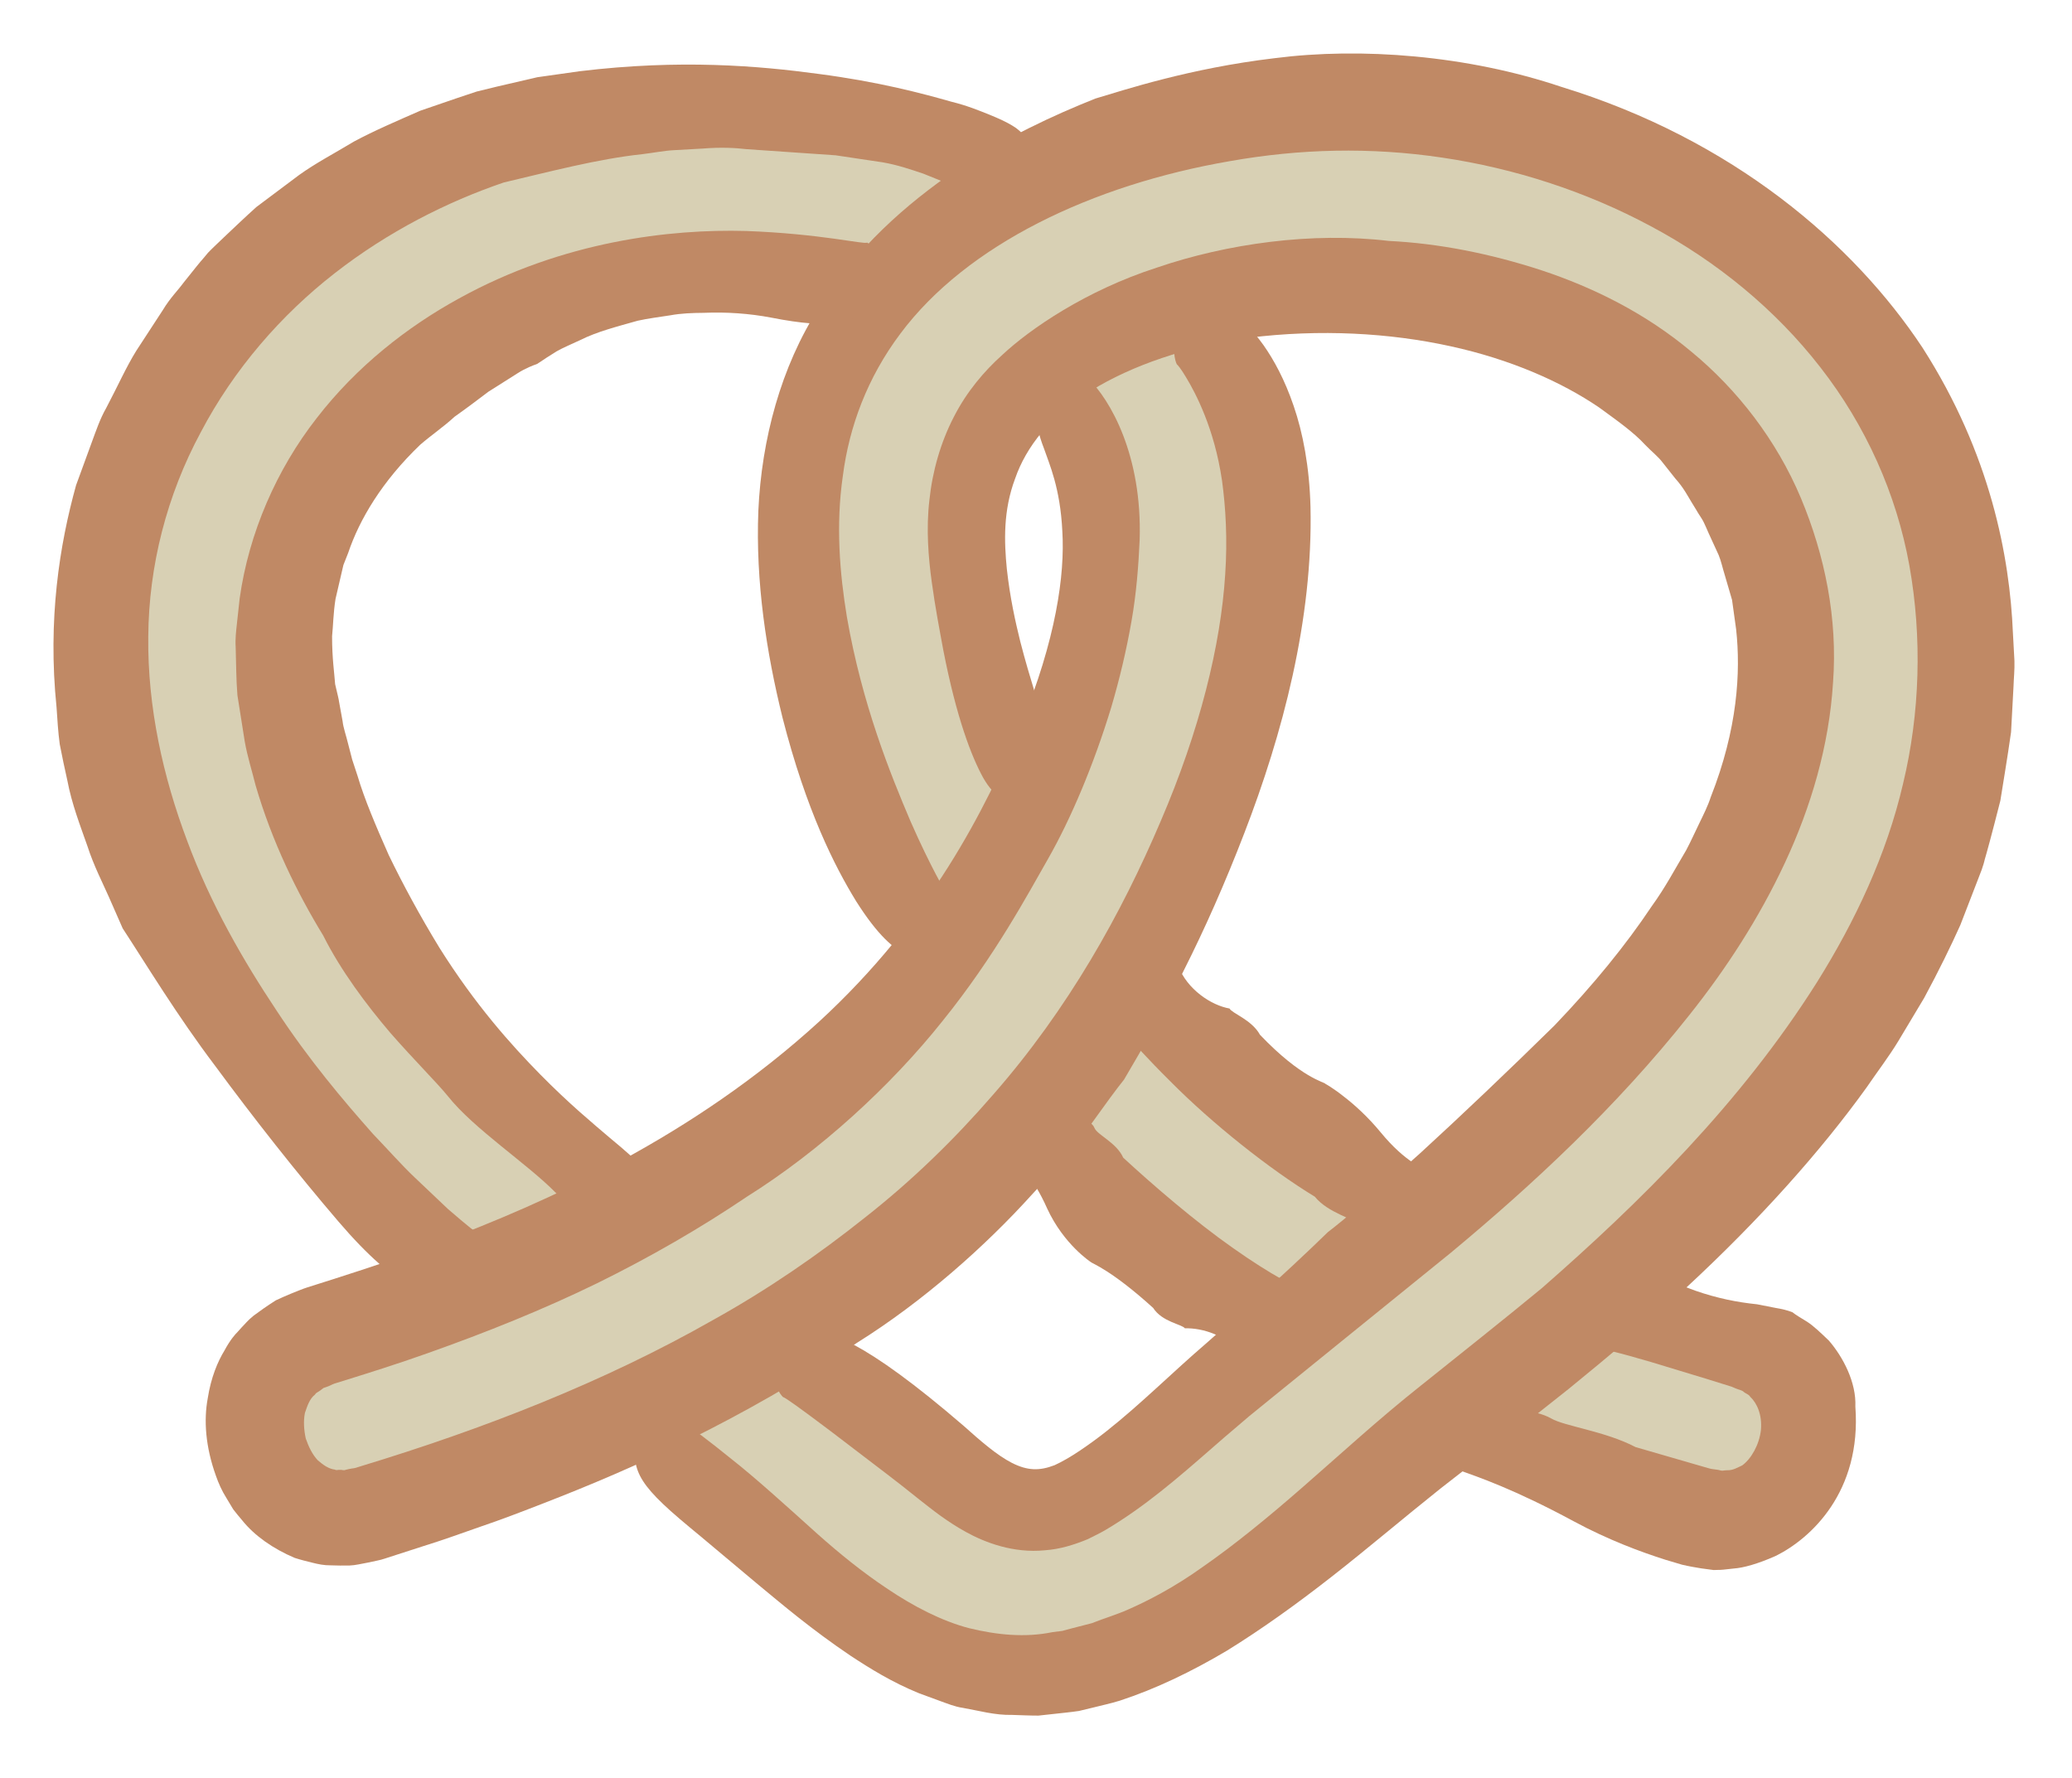
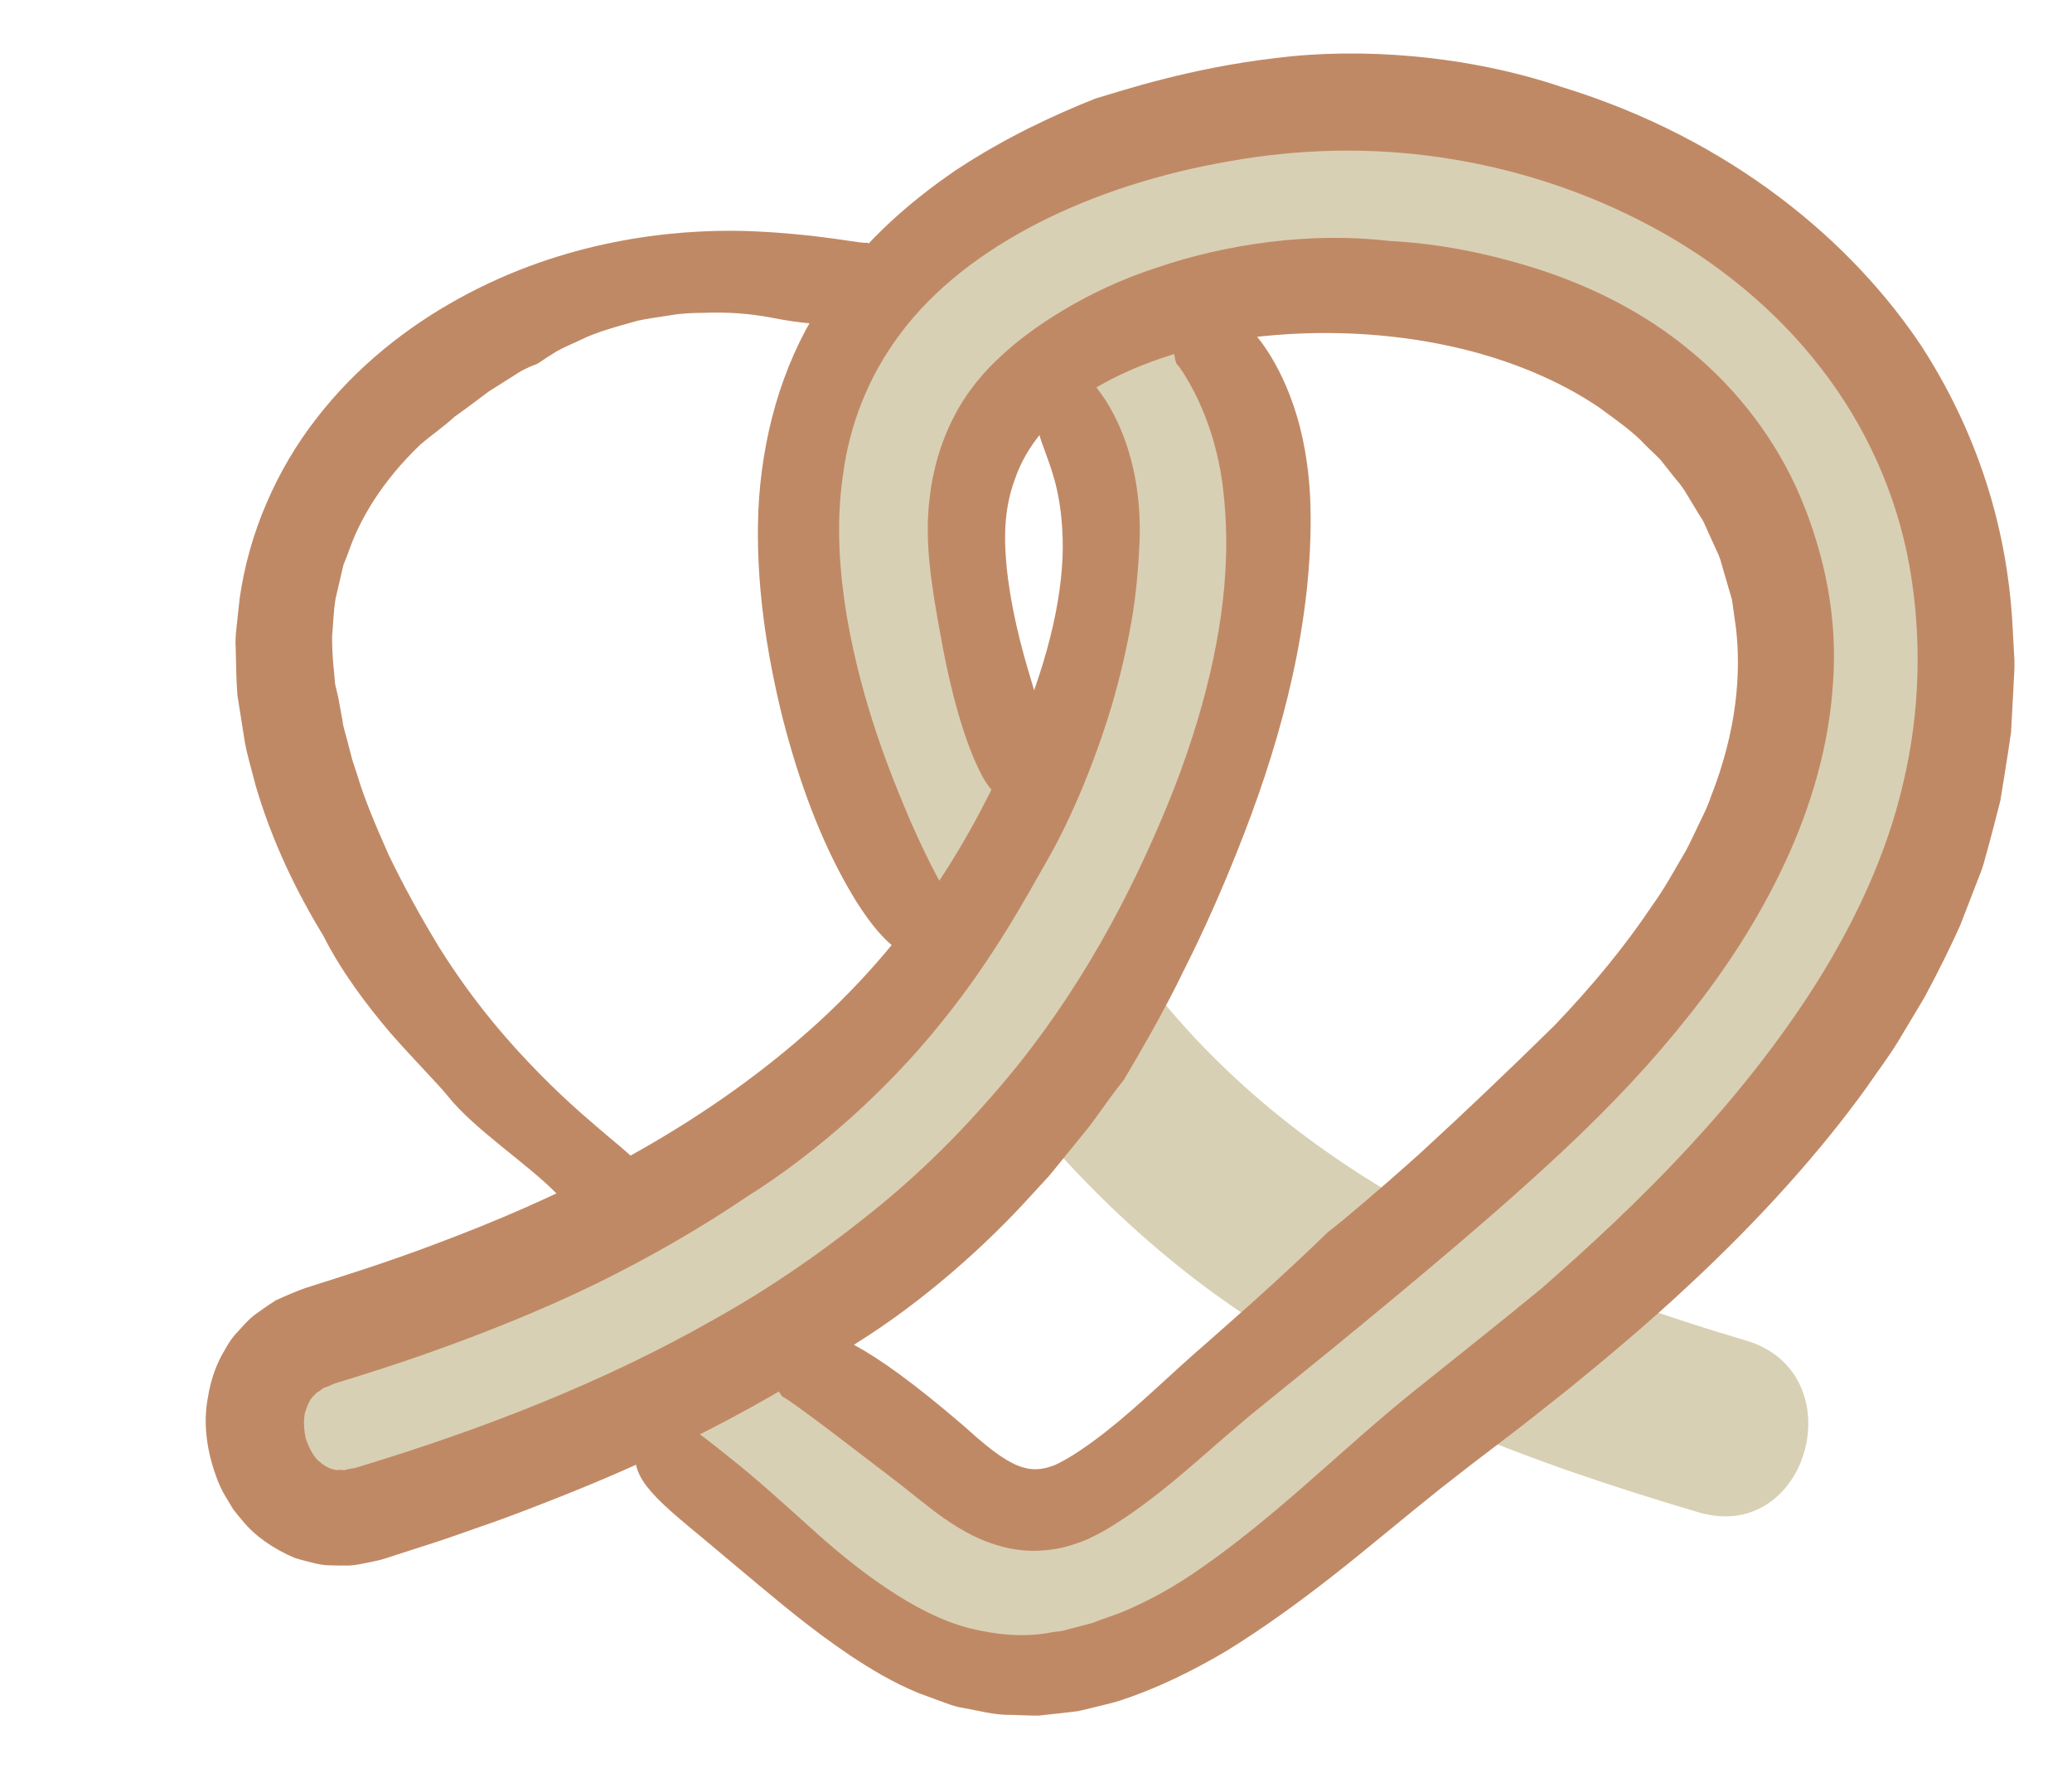
<svg xmlns="http://www.w3.org/2000/svg" width="155" height="133" viewBox="0 0 155 133" fill="none">
  <g filter="url(#filter0_d_5_4522)">
    <path d="M130.6 96.263C138.813 98.69 135.293 111.556 127.053 109.116C120.666 107.223 114.333 105.116 108.226 102.476C112.106 99.397 116.12 96.103 120.026 92.597L120.226 92.823C123.613 94.09 127.08 95.223 130.6 96.263" fill="#D8D0B4" />
    <path d="M85.253 68.716C91.106 76.503 98.426 82.25 106.6 86.703C102.906 89.81 99.12 92.81 95.333 95.796C93.226 94.463 91.16 93.05 89.173 91.516C84.76 88.09 80.786 84.223 77.24 79.983C80.186 76.57 82.88 72.837 85.253 68.716" fill="#D8D0B4" />
-     <path d="M75.466 8.183C76.013 8.423 76.56 8.663 77.093 8.916C72.28 11.197 67.946 14.29 64.746 18.343C61.173 17.463 57.586 17.063 54.586 16.997C35.426 16.637 17.24 30.69 21.706 51.236C24.893 65.89 36.106 77.076 47.746 86.65C43.573 88.97 39.173 90.957 34.573 92.703C33.32 91.597 32.08 90.463 30.866 89.317C13.973 73.276 -0.92 47.37 13.066 24.663C25.773 4.01 54.293 -0.87 75.466 8.183" fill="#D8D0B4" />
    <path d="M85.253 68.716C82.88 72.837 80.186 76.57 77.24 79.983C71.906 86.17 65.72 91.276 58.893 95.53C54.84 98.076 50.56 100.317 46.106 102.317C40.173 104.983 33.933 107.21 27.52 109.117C19.266 111.57 15.773 98.69 23.973 96.263C27.6 95.197 31.133 94.023 34.573 92.703C39.173 90.957 43.573 88.97 47.746 86.65C56.04 82.076 63.373 76.25 69.293 68.57C71.706 65.45 73.88 62.036 75.786 58.263C76.266 57.303 76.773 56.29 77.266 55.223C80.893 47.437 84.36 37.117 81 29.343C80.213 27.517 79.026 25.93 77.546 24.557C79.893 22.45 82.92 20.823 86.386 19.57C87.48 19.17 88.6 18.823 89.746 18.53C92.653 22.21 94.613 26.623 95.266 31.837C96.693 43.45 92.12 55.85 86.786 65.97C86.293 66.903 85.786 67.823 85.253 68.716" fill="#D8D0B4" />
    <path d="M77.546 24.556C73.92 27.837 71.92 32.263 72.466 38.25C72.986 44.01 74.773 49.783 77.266 55.223C76.773 56.29 76.266 57.303 75.786 58.263C73.88 62.036 71.706 65.45 69.293 68.57C67.226 64.996 65.413 61.25 63.88 57.397C59.4 46.17 56.173 32.077 62.866 21.023C63.44 20.09 64.066 19.197 64.746 18.343C67.946 14.29 72.28 11.197 77.093 8.916C83.04 6.09 89.733 4.53 95.88 3.93C119.133 1.65 144.213 15.983 146.706 40.676C148.866 61.983 135.226 78.943 120.026 92.597C116.12 96.103 112.106 99.397 108.226 102.477C108.133 102.543 108.053 102.623 107.96 102.69C97.546 110.97 83.973 126.557 69.426 119.93C63.653 117.303 58.506 112.063 53.56 108.17C51.08 106.21 48.586 104.276 46.106 102.316C50.56 100.316 54.84 98.076 58.893 95.53C62.426 98.303 65.973 101.09 69.493 103.863C72.906 106.557 76.053 109.97 80.72 107.303C84.746 104.996 88.373 101.263 92.026 98.397C93.133 97.53 94.226 96.663 95.333 95.796C99.12 92.81 102.906 89.81 106.6 86.703C106.893 86.463 107.186 86.223 107.48 85.97C121.146 74.317 138.946 56.356 132.346 36.45C126.693 19.41 105.653 14.396 89.746 18.53C88.6 18.823 87.48 19.17 86.386 19.57C82.92 20.823 79.893 22.45 77.546 24.556" fill="#D8D0B4" />
-     <path d="M43.37 1.327C42.301 1.478 41.242 1.628 40.197 1.776C39.166 2.015 38.148 2.252 37.146 2.484C36.645 2.607 36.149 2.728 35.657 2.848C35.174 3.008 34.697 3.168 34.225 3.326C33.28 3.65 32.353 3.968 31.448 4.278C29.693 5.047 28.004 5.77 26.486 6.583C25.009 7.472 23.577 8.223 22.378 9.088C21.193 9.975 20.12 10.78 19.176 11.487C18.297 12.278 17.56 12.986 16.952 13.558C16.349 14.136 15.873 14.578 15.569 14.896C15.285 15.234 15.136 15.412 15.136 15.412C15.006 15.544 14.57 16.094 13.722 17.154C13.324 17.703 12.717 18.296 12.188 19.182C11.628 20.04 10.969 21.051 10.198 22.232C9.454 23.426 8.793 24.911 7.94 26.528C7.482 27.322 7.173 28.252 6.814 29.222C6.46 30.191 6.085 31.215 5.69 32.296C4.46 36.724 3.556 42.324 4.23 48.908C4.293 49.822 4.344 50.755 4.47 51.671C4.645 52.575 4.834 53.475 5.034 54.359C5.372 56.15 6.01 57.772 6.532 59.264C7.02 60.774 7.677 62.027 8.141 63.082C8.604 64.135 8.961 64.951 9.177 65.44C10.952 68.152 13.226 71.93 16.117 75.754C18.957 79.607 22.161 83.683 25.32 87.371C27.577 90.007 29.33 91.468 30.661 92.167C31.986 92.89 32.869 92.943 33.513 92.751C36.085 91.975 36.066 91.958 35.958 90.13C36.312 88.779 35.858 88.308 35.858 88.308C35.773 88.334 34.937 87.666 33.498 86.419C32.818 85.774 31.989 84.987 31.026 84.074C30.06 83.162 29.062 82.025 27.904 80.818C25.688 78.32 23.1 75.264 20.672 71.562C18.226 67.886 15.757 63.64 13.996 58.875C12.208 54.134 11.029 48.902 11.092 43.608C11.128 38.319 12.485 33.027 15.017 28.335C17.497 23.607 21.049 19.54 25.041 16.434C29.04 13.316 33.445 11.097 37.68 9.651C41.062 8.855 44.725 7.884 48.052 7.531C48.878 7.434 49.672 7.268 50.434 7.232C51.197 7.19 51.917 7.148 52.582 7.111C53.916 7.003 55.032 7.059 55.824 7.156C57.733 7.287 60.117 7.451 62.508 7.616C63.696 7.794 64.885 7.971 66.012 8.139C67.138 8.33 68.164 8.687 69.072 8.99C75.008 11.336 75.933 12.192 77.066 10.008C78.2 9.259 78.166 7.884 76.922 7.224C76.862 6.45 76.573 5.888 75.714 5.387C75.288 5.128 74.726 4.866 73.99 4.567C73.253 4.275 72.357 3.899 71.201 3.616C68.916 2.968 65.752 2.122 61.253 1.531C56.768 0.924 50.92 0.416 43.37 1.327" fill="#C08965" />
    <path d="M107.754 107.342C108.546 106.724 109.336 106.111 110.12 105.5C110.944 104.872 111.762 104.247 112.576 103.627C114.209 102.396 115.79 101.111 117.358 99.878C120.466 97.351 123.436 94.836 126.169 92.286C131.653 87.21 136.236 82.068 139.646 77.322C140.473 76.112 141.32 75.008 142.008 73.87C142.692 72.728 143.337 71.651 143.941 70.643C145.062 68.567 145.958 66.722 146.645 65.195C147.253 63.623 147.725 62.4 148.046 61.571C148.384 60.75 148.474 60.28 148.474 60.28C148.584 59.922 148.964 58.555 149.64 55.89C149.854 54.523 150.149 52.83 150.441 50.763C150.497 49.718 150.558 48.579 150.625 47.343C150.644 46.726 150.717 46.083 150.694 45.416C150.657 44.751 150.62 44.059 150.58 43.343C150.344 37.68 148.922 29.966 143.813 22C138.644 14.187 129.62 6.43 116.806 2.499C109.77 0.132 101.812 -0.48 95.348 0.352C88.964 1.11 84.057 2.746 81.946 3.371C78.856 4.602 75.224 6.272 71.506 8.728C67.841 11.228 64.026 14.547 61.262 19.014C58.413 23.434 56.97 28.88 56.73 34.2C56.518 39.546 57.332 44.795 58.537 49.676C60.321 56.646 62.45 60.814 64.05 63.418C65.69 66.004 66.892 66.986 67.738 67.343C71.168 68.73 71.124 68.643 70.945 65.736C71.401 64.012 70.846 62.831 70.846 62.831C70.792 62.807 70.501 62.328 70.022 61.422C69.545 60.512 68.878 59.175 68.108 57.42C66.612 53.904 64.492 48.694 63.354 42.148C62.817 38.89 62.516 35.278 63.05 31.604C63.522 27.914 64.885 24.241 67.358 20.951C72.317 14.307 81.702 9.823 92.009 8.052C97.218 7.13 102.51 6.986 107.908 7.792C113.272 8.59 118.614 10.302 123.505 12.927C128.4 15.535 132.802 19.128 136.18 23.48C139.568 27.824 141.872 32.942 142.838 38.318C143.797 43.703 143.629 49.35 142.362 54.62C141.13 59.926 138.778 64.902 135.936 69.448C130.188 78.562 122.604 85.998 115.344 92.347C112.454 94.732 109.36 97.178 106.308 99.624C103.114 102.155 100.204 104.839 97.51 107.183C94.813 109.543 92.284 111.594 90.032 113.159C87.794 114.767 85.814 115.763 84.39 116.388C83.536 116.772 82.614 117.036 81.673 117.412C81.197 117.534 80.712 117.659 80.218 117.786L79.473 117.986L78.718 118.083C76.684 118.5 74.572 118.291 72.49 117.782C70.441 117.247 68.317 116.139 66.409 114.854C64.485 113.58 62.728 112.135 61.201 110.779C58.682 108.511 56.52 106.551 54.762 105.166C53.046 103.779 51.736 102.782 50.709 102.119C48.657 100.792 47.736 100.803 46.956 101.71C45.113 101.728 45.396 103.523 47.525 105.302C47.684 106.299 48.208 107.17 49.609 108.503C50.297 109.163 51.26 109.967 52.404 110.91C53.573 111.888 54.998 113.083 56.753 114.554C58.557 116.044 60.709 117.875 63.617 119.838C65.085 120.803 66.725 121.826 68.748 122.651C69.268 122.842 69.797 123.036 70.337 123.235C70.878 123.426 71.417 123.656 72.018 123.742C73.202 123.947 74.417 124.302 75.714 124.271C76.36 124.291 77.018 124.323 77.684 124.323C78.341 124.251 79.009 124.179 79.689 124.104C80.028 124.062 80.374 124.032 80.714 123.976C81.046 123.896 81.381 123.815 81.718 123.734C82.389 123.562 83.09 123.418 83.768 123.206C86.468 122.322 89.137 121.035 91.789 119.462C94.398 117.848 97.008 115.976 99.646 113.91C102.285 111.847 104.946 109.58 107.754 107.342" fill="#C08965" />
-     <path d="M78.333 86.387C79.578 89.093 81.613 90.408 81.613 90.408C81.693 90.503 83.142 90.996 86.264 93.83C86.933 94.88 88.43 95.054 88.637 95.354C89.984 95.314 91.788 95.911 92.833 97.255C93.586 98.223 94.461 97.494 95.165 96.574C96.58 94.735 96.573 94.731 97.066 93.535C97.63 92.431 97.562 92.342 97.562 92.342C97.377 92.588 95.013 91.314 92.224 89.34C89.426 87.38 86.256 84.652 84.025 82.592C83.516 81.451 82.08 80.896 81.869 80.358C81.616 79.726 80.353 79.548 80.114 78.896C79.725 77.816 79.658 77.602 77.809 79.119C76.845 79.766 75.961 80.635 76.046 80.862C74.134 82.799 76.236 81.656 78.333 86.387Z" fill="#C08965" />
-     <path d="M117.744 109.799C120.305 111.179 122.776 112.094 124.593 112.668C125.049 112.804 125.462 112.927 125.826 113.035C126.329 113.154 126.872 113.247 127.264 113.31C127.669 113.363 127.984 113.406 128.198 113.435C128.429 113.428 128.55 113.424 128.55 113.424C128.646 113.434 129.016 113.404 129.718 113.319C130.401 113.272 131.493 112.979 132.838 112.378C135.437 111.095 139.272 107.6 138.794 101.208C138.873 99.407 137.88 97.51 136.817 96.278C136.218 95.704 135.678 95.183 135.188 94.866C134.688 94.56 134.301 94.331 134.093 94.156C133.702 93.998 133.278 93.903 132.83 93.83C132.392 93.744 131.928 93.652 131.444 93.558C130.721 93.483 129.98 93.376 129.194 93.206C127.634 92.87 125.982 92.319 124.541 91.546C122.488 90.443 121.46 91.235 120.828 92.242C119.569 94.256 119.561 94.252 119.565 95.598C119.357 96.828 119.573 96.943 119.573 96.943C119.66 96.806 121.144 97.182 123.522 97.88C124.709 98.24 126.122 98.67 127.7 99.148C128.093 99.271 128.497 99.396 128.91 99.526C129.116 99.59 129.325 99.655 129.536 99.72L129.86 99.859C130.061 99.947 130.329 99.979 130.456 100.124C130.605 100.244 130.834 100.302 130.922 100.47C131.446 100.959 131.826 101.827 131.73 102.954C131.61 104.059 131 105.122 130.332 105.607C129.962 105.774 129.649 105.984 129.196 105.971C129.085 105.974 128.976 105.984 128.865 106.003C128.749 106.011 128.61 105.95 128.484 105.936C128.354 105.912 128.225 105.894 128.093 105.882C127.981 105.88 127.666 105.77 127.465 105.72C125.653 105.195 123.928 104.696 122.352 104.239C120.077 103.044 117.037 102.683 116.028 102.091C114.824 101.394 112.592 101.426 111.408 100.675C109.446 99.431 109.078 99.16 108.101 101.348C107.417 102.311 107.129 103.531 107.534 103.794C107.225 105.154 107.569 105.382 109.076 105.938C110.593 106.483 113.237 107.366 117.744 109.799" fill="#C08965" />
-     <path d="M103.313 80.73C102.305 79.504 101.278 78.592 100.485 77.987C99.705 77.368 99.149 77.068 99.149 77.068C99.109 76.939 97.373 76.67 94.256 73.399C93.629 72.263 92.154 71.795 91.978 71.435C90.604 71.194 88.805 70.004 88.144 68.255C87.69 67.01 86.608 67.35 85.594 67.928C83.574 69.087 83.568 69.076 82.708 70.054C81.798 70.896 81.853 71.035 81.853 71.035C82.14 70.87 84.308 73.68 87.518 76.85C90.69 80.059 94.998 83.466 98.358 85.51C99.37 86.748 101.268 87.132 101.748 87.655C102.33 88.304 103.829 88.196 104.421 88.812C105.428 89.824 105.637 90.031 106.769 87.927C107.434 86.975 107.902 85.823 107.714 85.627C108.242 84.352 108.089 84.192 107.309 83.835C106.542 83.471 105.101 82.902 103.313 80.73" fill="#C08965" />
-     <path d="M93.42 21.264C98.761 20.598 103.978 20.903 108.498 21.896C113.03 22.881 116.836 24.582 119.61 26.468C120.957 27.451 122.208 28.326 123.09 29.292C123.542 29.764 124.038 30.143 124.373 30.591C124.72 31.029 125.036 31.427 125.321 31.787C125.941 32.475 126.265 33.115 126.518 33.528C126.772 33.942 126.904 34.159 126.904 34.159C126.952 34.25 127.08 34.455 127.301 34.795C127.521 35.136 127.71 35.678 128.036 36.358C128.193 36.7 128.37 37.086 128.568 37.517C128.75 37.954 128.858 38.48 129.032 39.036C129.196 39.598 129.374 40.208 129.569 40.872C129.664 41.555 129.765 42.291 129.876 43.084C130.22 46.255 129.993 50.51 127.97 55.634C127.762 56.283 127.438 56.92 127.12 57.579C126.796 58.235 126.498 58.92 126.133 59.602C125.333 60.941 124.58 62.382 123.556 63.791C121.638 66.668 119.206 69.654 116.28 72.709C112.933 75.999 109.325 79.434 106.228 82.267C103.097 85.076 100.484 87.283 99.334 88.16C97.764 89.69 95.85 91.475 93.692 93.416C92.602 94.38 91.46 95.392 90.276 96.441C89.009 97.527 87.781 98.665 86.546 99.791C85.309 100.918 84.062 102.032 82.768 103.054C82.121 103.568 81.461 104.044 80.793 104.496C80.122 104.952 79.405 105.36 78.886 105.594C77.748 106.031 76.864 106.003 75.718 105.432C74.574 104.848 73.372 103.798 72.088 102.651C64.634 96.228 61.685 95.3 60.168 95.566C57.156 96.132 57.156 96.132 57.87 98.319C57.845 99.871 58.585 100.506 58.585 100.506C58.688 100.487 59.97 101.412 62.224 103.112C63.345 103.968 64.713 105.012 66.302 106.224C67.129 106.854 67.842 107.415 68.774 108.164C69.71 108.895 70.758 109.758 72.249 110.584C73.701 111.387 75.814 112.188 78.152 111.958C79.308 111.88 80.376 111.536 81.368 111.128C81.81 110.908 82.333 110.655 82.709 110.432C83.068 110.214 83.436 109.998 83.782 109.764C86.61 107.931 89.093 105.679 91.589 103.512C92.204 102.988 92.826 102.456 93.458 101.919C94.108 101.39 94.766 100.855 95.433 100.314C96.808 99.199 98.214 98.059 99.648 96.898C102.514 94.575 105.493 92.163 108.554 89.683C114.633 84.63 120.898 78.831 126.369 71.93C129.11 68.491 131.588 64.689 133.53 60.523C135.468 56.368 136.833 51.787 137.124 47.046C137.478 42.282 136.517 37.547 134.718 33.25C132.9 28.927 129.976 25.15 126.537 22.314C123.106 19.434 119.2 17.506 115.336 16.224C111.46 14.958 107.597 14.202 103.893 14.021C98.162 13.338 91.794 14.218 86.522 16.023C81.249 17.727 77.057 20.593 74.945 22.576C73.664 23.727 72.334 25.262 71.361 27.169C70.376 29.061 69.749 31.248 69.526 33.403C69.273 35.544 69.45 37.723 69.704 39.547C69.954 41.391 70.284 43.107 70.566 44.631C71.553 49.702 72.678 52.594 73.545 54.169C74.448 55.735 75.205 55.959 76.302 55.496C77.777 55.937 78.48 54.559 77.812 52.79C78.25 52.051 78.329 51.325 78.044 50.05C77.77 48.775 77.089 46.956 76.322 43.978C75.953 42.489 75.557 40.707 75.32 38.571C75.114 36.505 75.041 34.18 75.937 31.8C76.757 29.419 78.597 27.069 81.633 25.209C84.646 23.349 88.754 21.918 93.42 21.264" fill="#C08965" />
+     <path d="M93.42 21.264C98.761 20.598 103.978 20.903 108.498 21.896C113.03 22.881 116.836 24.582 119.61 26.468C120.957 27.451 122.208 28.326 123.09 29.292C123.542 29.764 124.038 30.143 124.373 30.591C124.72 31.029 125.036 31.427 125.321 31.787C125.941 32.475 126.265 33.115 126.518 33.528C126.772 33.942 126.904 34.159 126.904 34.159C126.952 34.25 127.08 34.455 127.301 34.795C127.521 35.136 127.71 35.678 128.036 36.358C128.193 36.7 128.37 37.086 128.568 37.517C128.75 37.954 128.858 38.48 129.032 39.036C129.196 39.598 129.374 40.208 129.569 40.872C129.664 41.555 129.765 42.291 129.876 43.084C130.22 46.255 129.993 50.51 127.97 55.634C127.762 56.283 127.438 56.92 127.12 57.579C126.796 58.235 126.498 58.92 126.133 59.602C125.333 60.941 124.58 62.382 123.556 63.791C121.638 66.668 119.206 69.654 116.28 72.709C112.933 75.999 109.325 79.434 106.228 82.267C103.097 85.076 100.484 87.283 99.334 88.16C97.764 89.69 95.85 91.475 93.692 93.416C92.602 94.38 91.46 95.392 90.276 96.441C89.009 97.527 87.781 98.665 86.546 99.791C85.309 100.918 84.062 102.032 82.768 103.054C82.121 103.568 81.461 104.044 80.793 104.496C80.122 104.952 79.405 105.36 78.886 105.594C77.748 106.031 76.864 106.003 75.718 105.432C74.574 104.848 73.372 103.798 72.088 102.651C64.634 96.228 61.685 95.3 60.168 95.566C57.156 96.132 57.156 96.132 57.87 98.319C57.845 99.871 58.585 100.506 58.585 100.506C58.688 100.487 59.97 101.412 62.224 103.112C63.345 103.968 64.713 105.012 66.302 106.224C67.129 106.854 67.842 107.415 68.774 108.164C69.71 108.895 70.758 109.758 72.249 110.584C73.701 111.387 75.814 112.188 78.152 111.958C79.308 111.88 80.376 111.536 81.368 111.128C81.81 110.908 82.333 110.655 82.709 110.432C83.068 110.214 83.436 109.998 83.782 109.764C86.61 107.931 89.093 105.679 91.589 103.512C92.204 102.988 92.826 102.456 93.458 101.919C94.108 101.39 94.766 100.855 95.433 100.314C96.808 99.199 98.214 98.059 99.648 96.898C114.633 84.63 120.898 78.831 126.369 71.93C129.11 68.491 131.588 64.689 133.53 60.523C135.468 56.368 136.833 51.787 137.124 47.046C137.478 42.282 136.517 37.547 134.718 33.25C132.9 28.927 129.976 25.15 126.537 22.314C123.106 19.434 119.2 17.506 115.336 16.224C111.46 14.958 107.597 14.202 103.893 14.021C98.162 13.338 91.794 14.218 86.522 16.023C81.249 17.727 77.057 20.593 74.945 22.576C73.664 23.727 72.334 25.262 71.361 27.169C70.376 29.061 69.749 31.248 69.526 33.403C69.273 35.544 69.45 37.723 69.704 39.547C69.954 41.391 70.284 43.107 70.566 44.631C71.553 49.702 72.678 52.594 73.545 54.169C74.448 55.735 75.205 55.959 76.302 55.496C77.777 55.937 78.48 54.559 77.812 52.79C78.25 52.051 78.329 51.325 78.044 50.05C77.77 48.775 77.089 46.956 76.322 43.978C75.953 42.489 75.557 40.707 75.32 38.571C75.114 36.505 75.041 34.18 75.937 31.8C76.757 29.419 78.597 27.069 81.633 25.209C84.646 23.349 88.754 21.918 93.42 21.264" fill="#C08965" />
    <path d="M32.877 66.897C31.396 64.47 30.125 62.119 29.077 59.949C28.104 57.751 27.261 55.767 26.75 54.042C26.61 53.614 26.476 53.207 26.348 52.821C26.246 52.43 26.152 52.059 26.062 51.714C25.897 51.025 25.677 50.422 25.629 49.947C25.454 48.989 25.358 48.457 25.358 48.457C25.352 48.349 25.254 47.953 25.07 47.173C25.018 46.398 24.838 45.226 24.842 43.591C24.925 42.785 24.933 41.841 25.1 40.795C25.218 40.281 25.346 39.734 25.481 39.155C25.548 38.866 25.617 38.567 25.689 38.261C25.804 37.969 25.924 37.669 26.045 37.359C26.889 34.851 28.584 31.994 31.434 29.266C32.26 28.551 33.201 27.913 34.001 27.173C34.896 26.539 35.749 25.898 36.528 25.305C37.36 24.778 38.109 24.305 38.721 23.917C39.336 23.525 39.878 23.334 40.194 23.214C40.624 22.921 41.105 22.609 41.632 22.283C42.168 21.981 42.774 21.729 43.406 21.437C44.658 20.806 46.148 20.431 47.702 19.99C48.488 19.817 49.308 19.714 50.134 19.586C50.96 19.433 51.805 19.406 52.653 19.399C54.344 19.329 56.053 19.445 57.689 19.757C62.317 20.67 63.88 20.134 64.677 19.094C66.232 17.109 66.296 17.126 65.59 15.627C65.386 14.306 64.856 14.143 64.856 14.143C64.734 14.315 61.389 13.479 55.8 13.277C50.193 13.121 42.134 14.015 34.333 18.325C30.458 20.45 26.673 23.415 23.689 27.277C20.693 31.11 18.614 35.869 17.93 40.753L17.73 42.583C17.664 43.193 17.588 43.801 17.63 44.405C17.67 45.613 17.662 46.822 17.761 48.003C17.946 49.17 18.129 50.327 18.31 51.473C18.513 52.61 18.854 53.665 19.12 54.742C20.361 58.994 22.222 62.77 24.182 65.983C25.498 68.607 27.416 71.162 29.202 73.258C31.017 75.33 32.68 76.975 33.498 77.982C35.452 80.441 39.402 83.015 41.542 85.182C45.121 88.822 45.893 89.477 47.422 87.667C48.553 87.106 48.964 85.841 48.253 85.146C48.721 83.749 48.118 83.185 45.59 81.083C44.346 80.019 42.597 78.583 40.409 76.361C38.229 74.145 35.548 71.149 32.877 66.897" fill="#C08965" />
    <path d="M61.306 72.387C51.869 81.026 40.89 85.927 32.785 88.97C28.722 90.514 25.31 91.554 22.961 92.303C22.85 92.332 22.578 92.439 22.373 92.519C22.158 92.605 21.95 92.689 21.749 92.77C21.348 92.939 20.974 93.099 20.634 93.262C19.961 93.689 19.405 94.085 18.969 94.411C18.541 94.75 18.268 95.1 18.066 95.3C17.873 95.514 17.774 95.624 17.774 95.624C17.605 95.791 17.225 96.204 16.786 97.026C16.302 97.814 15.781 99.019 15.536 100.614C15.242 102.214 15.36 104.188 16.153 106.386C16.346 106.938 16.59 107.498 16.94 108.052C17.106 108.331 17.277 108.614 17.452 108.903C17.662 109.176 17.892 109.451 18.126 109.727C19.026 110.85 20.405 111.834 22.048 112.528C22.469 112.664 22.912 112.775 23.36 112.885C23.812 112.999 24.268 113.091 24.726 113.083C25.186 113.1 25.657 113.106 26.132 113.098C26.601 113.082 27.026 112.963 27.485 112.885L28.166 112.741C28.404 112.69 28.636 112.635 28.76 112.587C29.068 112.487 29.381 112.386 29.698 112.283C30.334 112.078 30.992 111.866 31.668 111.647C33.025 111.228 34.448 110.718 35.957 110.186C37.472 109.675 39.052 109.067 40.717 108.419C47.368 105.838 55.352 102.283 64.113 96.436C69.074 93.334 73.736 89.18 77.189 85.358C77.625 84.885 78.05 84.422 78.462 83.974C78.849 83.502 79.222 83.043 79.584 82.602C80.3 81.718 80.964 80.899 81.56 80.165C82.666 78.624 83.53 77.438 84.085 76.752C85.43 74.458 87.03 71.737 88.55 68.598C90.118 65.495 91.644 62.054 93.076 58.335C95.936 50.939 98.228 42.354 98.034 33.902C97.956 30.91 97.46 28.352 96.777 26.369C96.098 24.371 95.28 22.901 94.525 21.825C92.985 19.68 91.762 19.063 90.966 18.913C87.678 18.442 87.822 18.637 88.014 20.951C87.593 22.459 88.037 23.253 88.037 23.253C88.08 23.265 88.34 23.576 88.718 24.209C89.1 24.839 89.616 25.782 90.124 27.066C90.632 28.347 91.125 29.974 91.416 31.95C91.689 33.955 91.832 36.318 91.654 38.956C91.324 44.234 89.752 50.629 86.824 57.432C83.905 64.291 79.93 71.458 74.261 77.914C71.454 81.155 68.288 84.255 64.74 87.043C61.214 89.854 57.408 92.477 53.317 94.746C45.185 99.374 36.168 102.882 27.033 105.657L26.606 105.791C26.47 105.831 26.428 105.819 26.336 105.838C26.176 105.863 26.018 105.897 25.86 105.938C25.692 106.01 25.581 105.923 25.441 105.943C25.317 105.921 25.156 105.999 25.056 105.924C24.577 105.863 24.196 105.586 23.78 105.233C23.385 104.826 23.09 104.226 22.873 103.595C22.73 102.939 22.692 102.268 22.81 101.683C22.996 101.143 23.156 100.63 23.561 100.314C23.62 100.199 23.748 100.135 23.866 100.066C23.982 99.994 24.082 99.904 24.197 99.82C24.35 99.771 24.498 99.716 24.644 99.654C24.814 99.59 24.857 99.527 25.208 99.43C27.489 98.725 29.745 98.015 31.957 97.227C36.378 95.663 40.649 93.945 44.665 91.986C48.674 90.011 52.432 87.838 55.873 85.511C61.34 82.085 66.646 77.222 70.516 72.359C74.432 67.513 76.932 62.8 78.392 60.257C80.118 57.233 81.82 53.193 83.12 48.934C83.753 46.798 84.269 44.608 84.641 42.482C85.016 40.354 85.17 38.269 85.254 36.387C85.454 30.039 83.05 25.896 81.392 24.295C79.677 22.628 78.736 22.734 77.937 23.578C76.25 23.691 76.432 25.3 77.68 26.825C77.504 27.687 77.652 28.394 78.101 29.558C78.488 30.699 79.313 32.47 79.47 35.738C79.668 38.982 79.001 43.821 76.372 50.215C73.686 56.589 69.602 64.743 61.306 72.387" fill="#C08965" />
  </g>
  <defs>
    <filter id="filter0_d_5_4522" x="0" y="0" width="154.699" height="132.323" filterUnits="userSpaceOnUse" color-interpolation-filters="sRGB">
      <feFlood flood-opacity="0" result="BackgroundImageFix" />
      <feColorMatrix in="SourceAlpha" type="matrix" values="0 0 0 0 0 0 0 0 0 0 0 0 0 0 0 0 0 0 127 0" result="hardAlpha" />
      <feOffset dy="4" />
      <feGaussianBlur stdDeviation="2" />
      <feComposite in2="hardAlpha" operator="out" />
      <feColorMatrix type="matrix" values="0 0 0 0 0 0 0 0 0 0 0 0 0 0 0 0 0 0 0.25 0" />
      <feBlend mode="normal" in2="BackgroundImageFix" result="effect1_dropShadow_5_4522" />
      <feBlend mode="normal" in="SourceGraphic" in2="effect1_dropShadow_5_4522" result="shape" />
    </filter>
  </defs>
</svg>